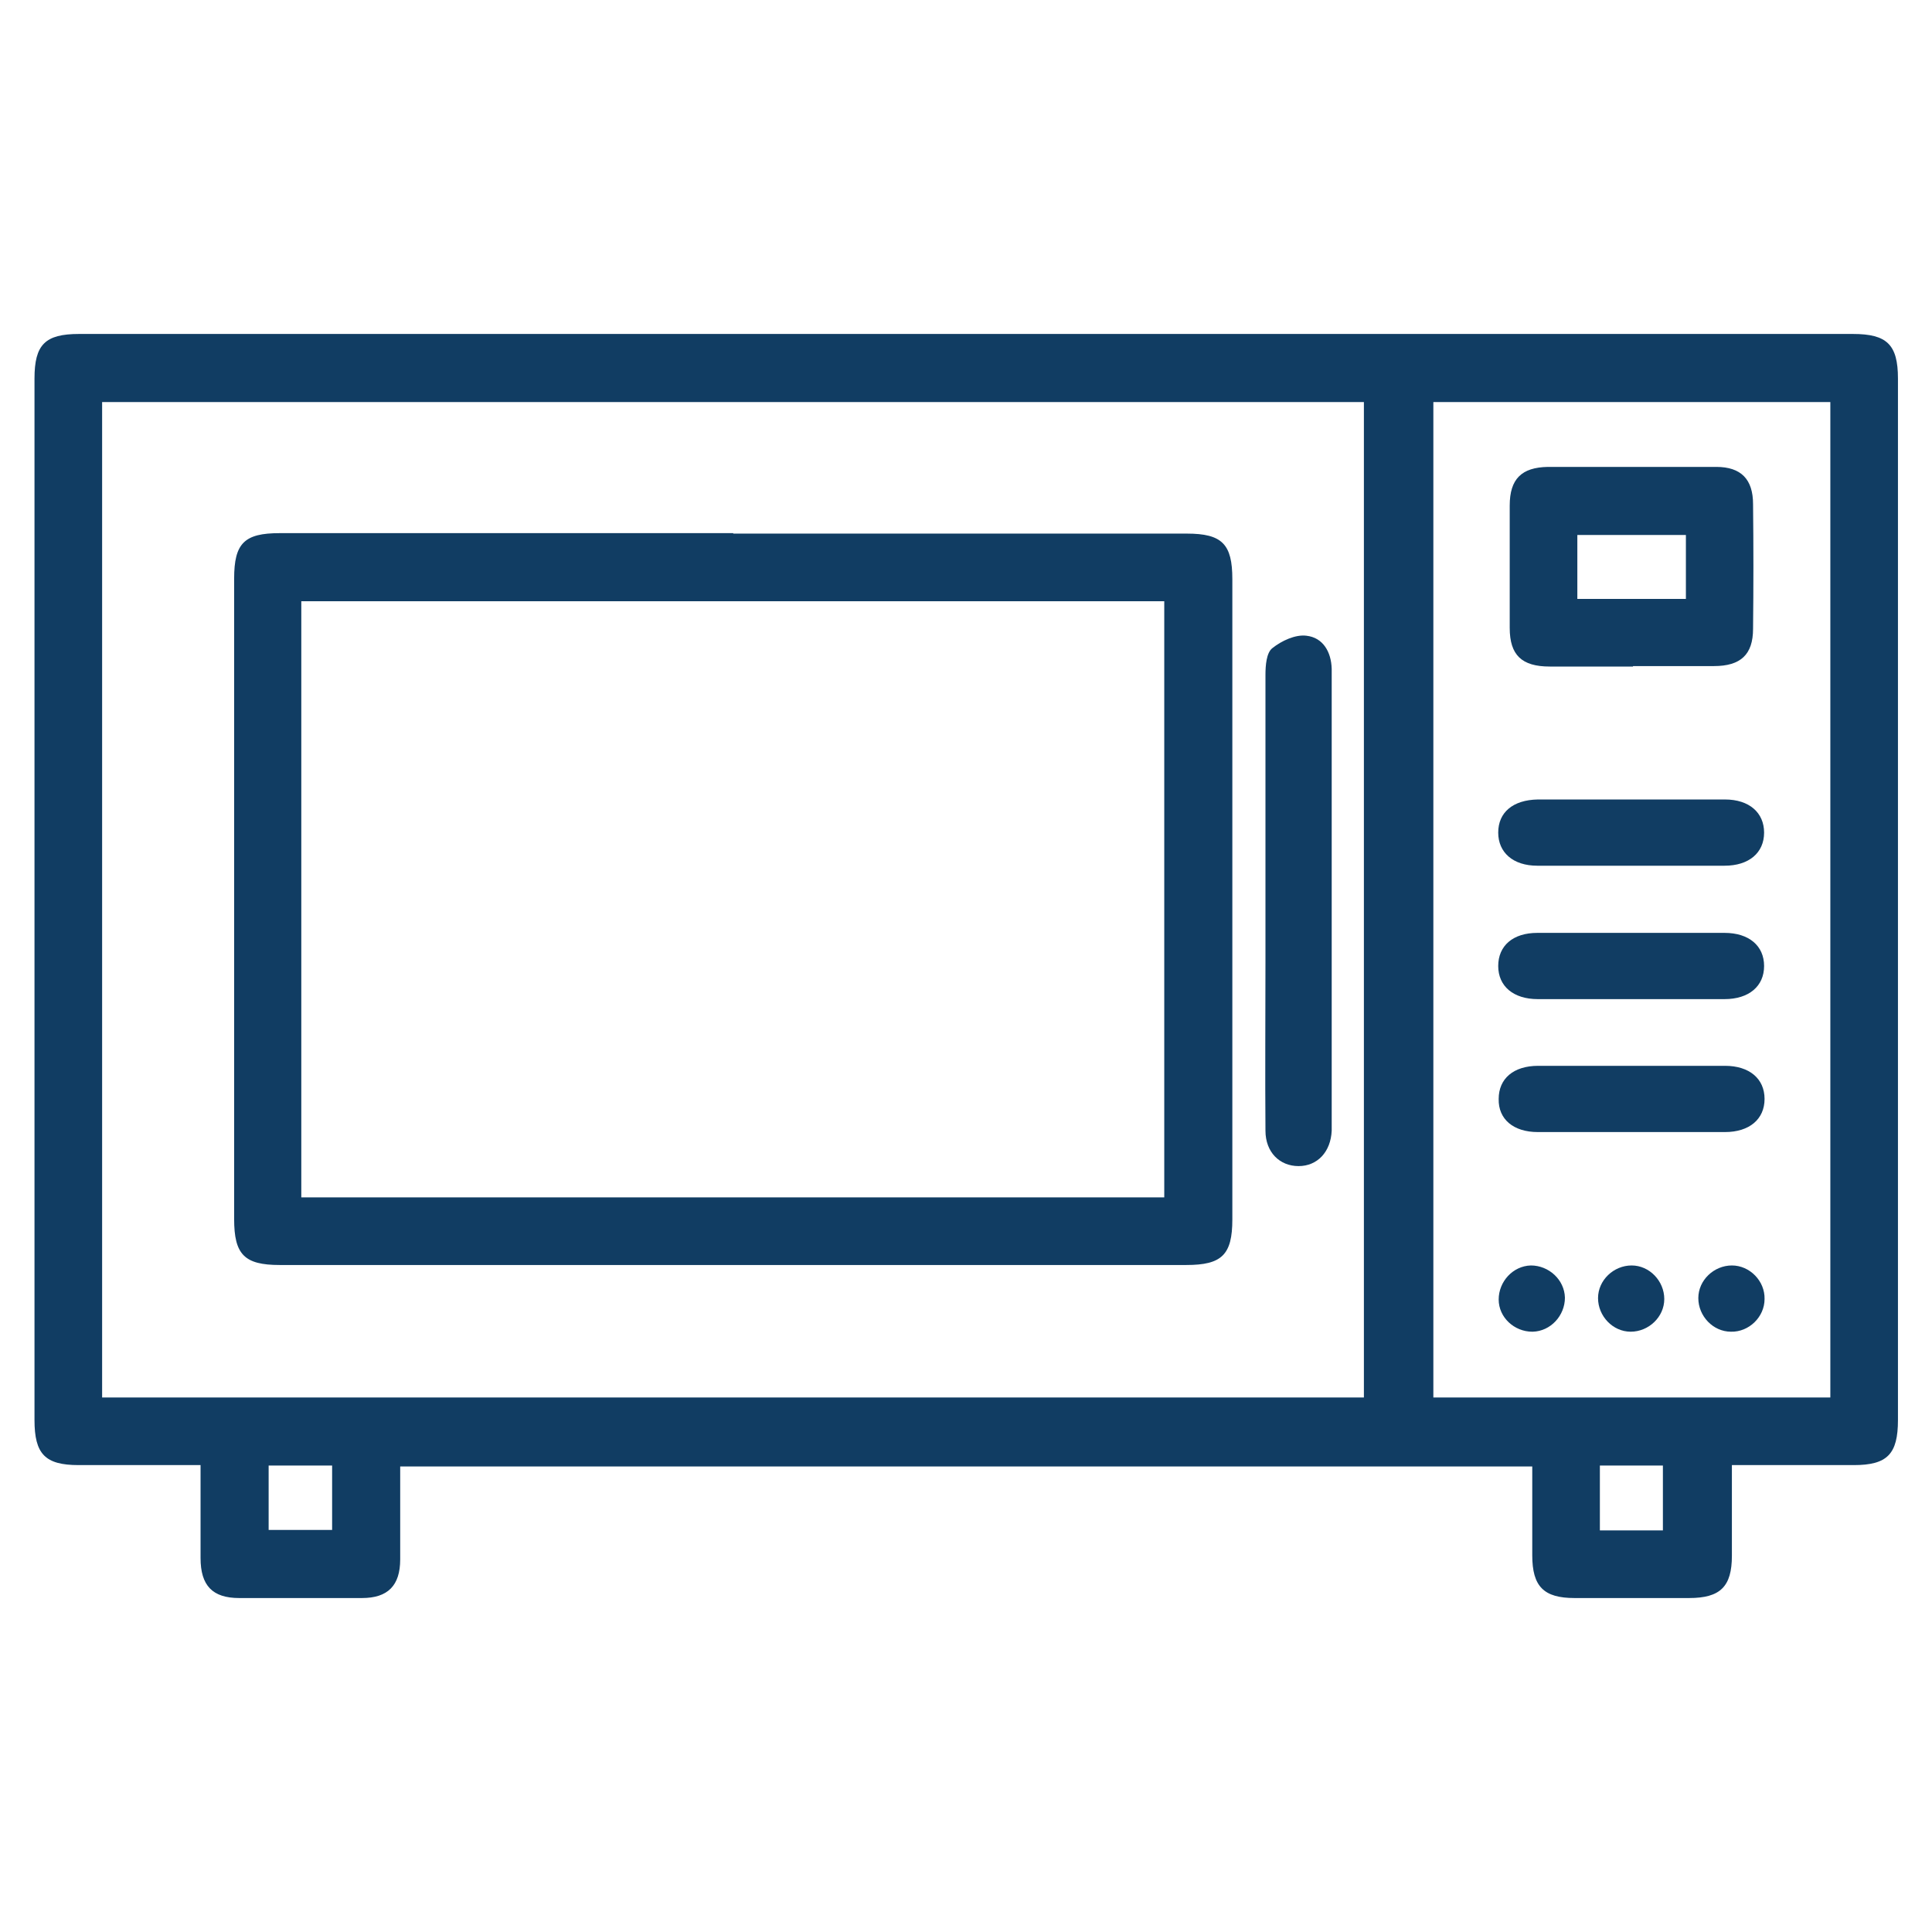
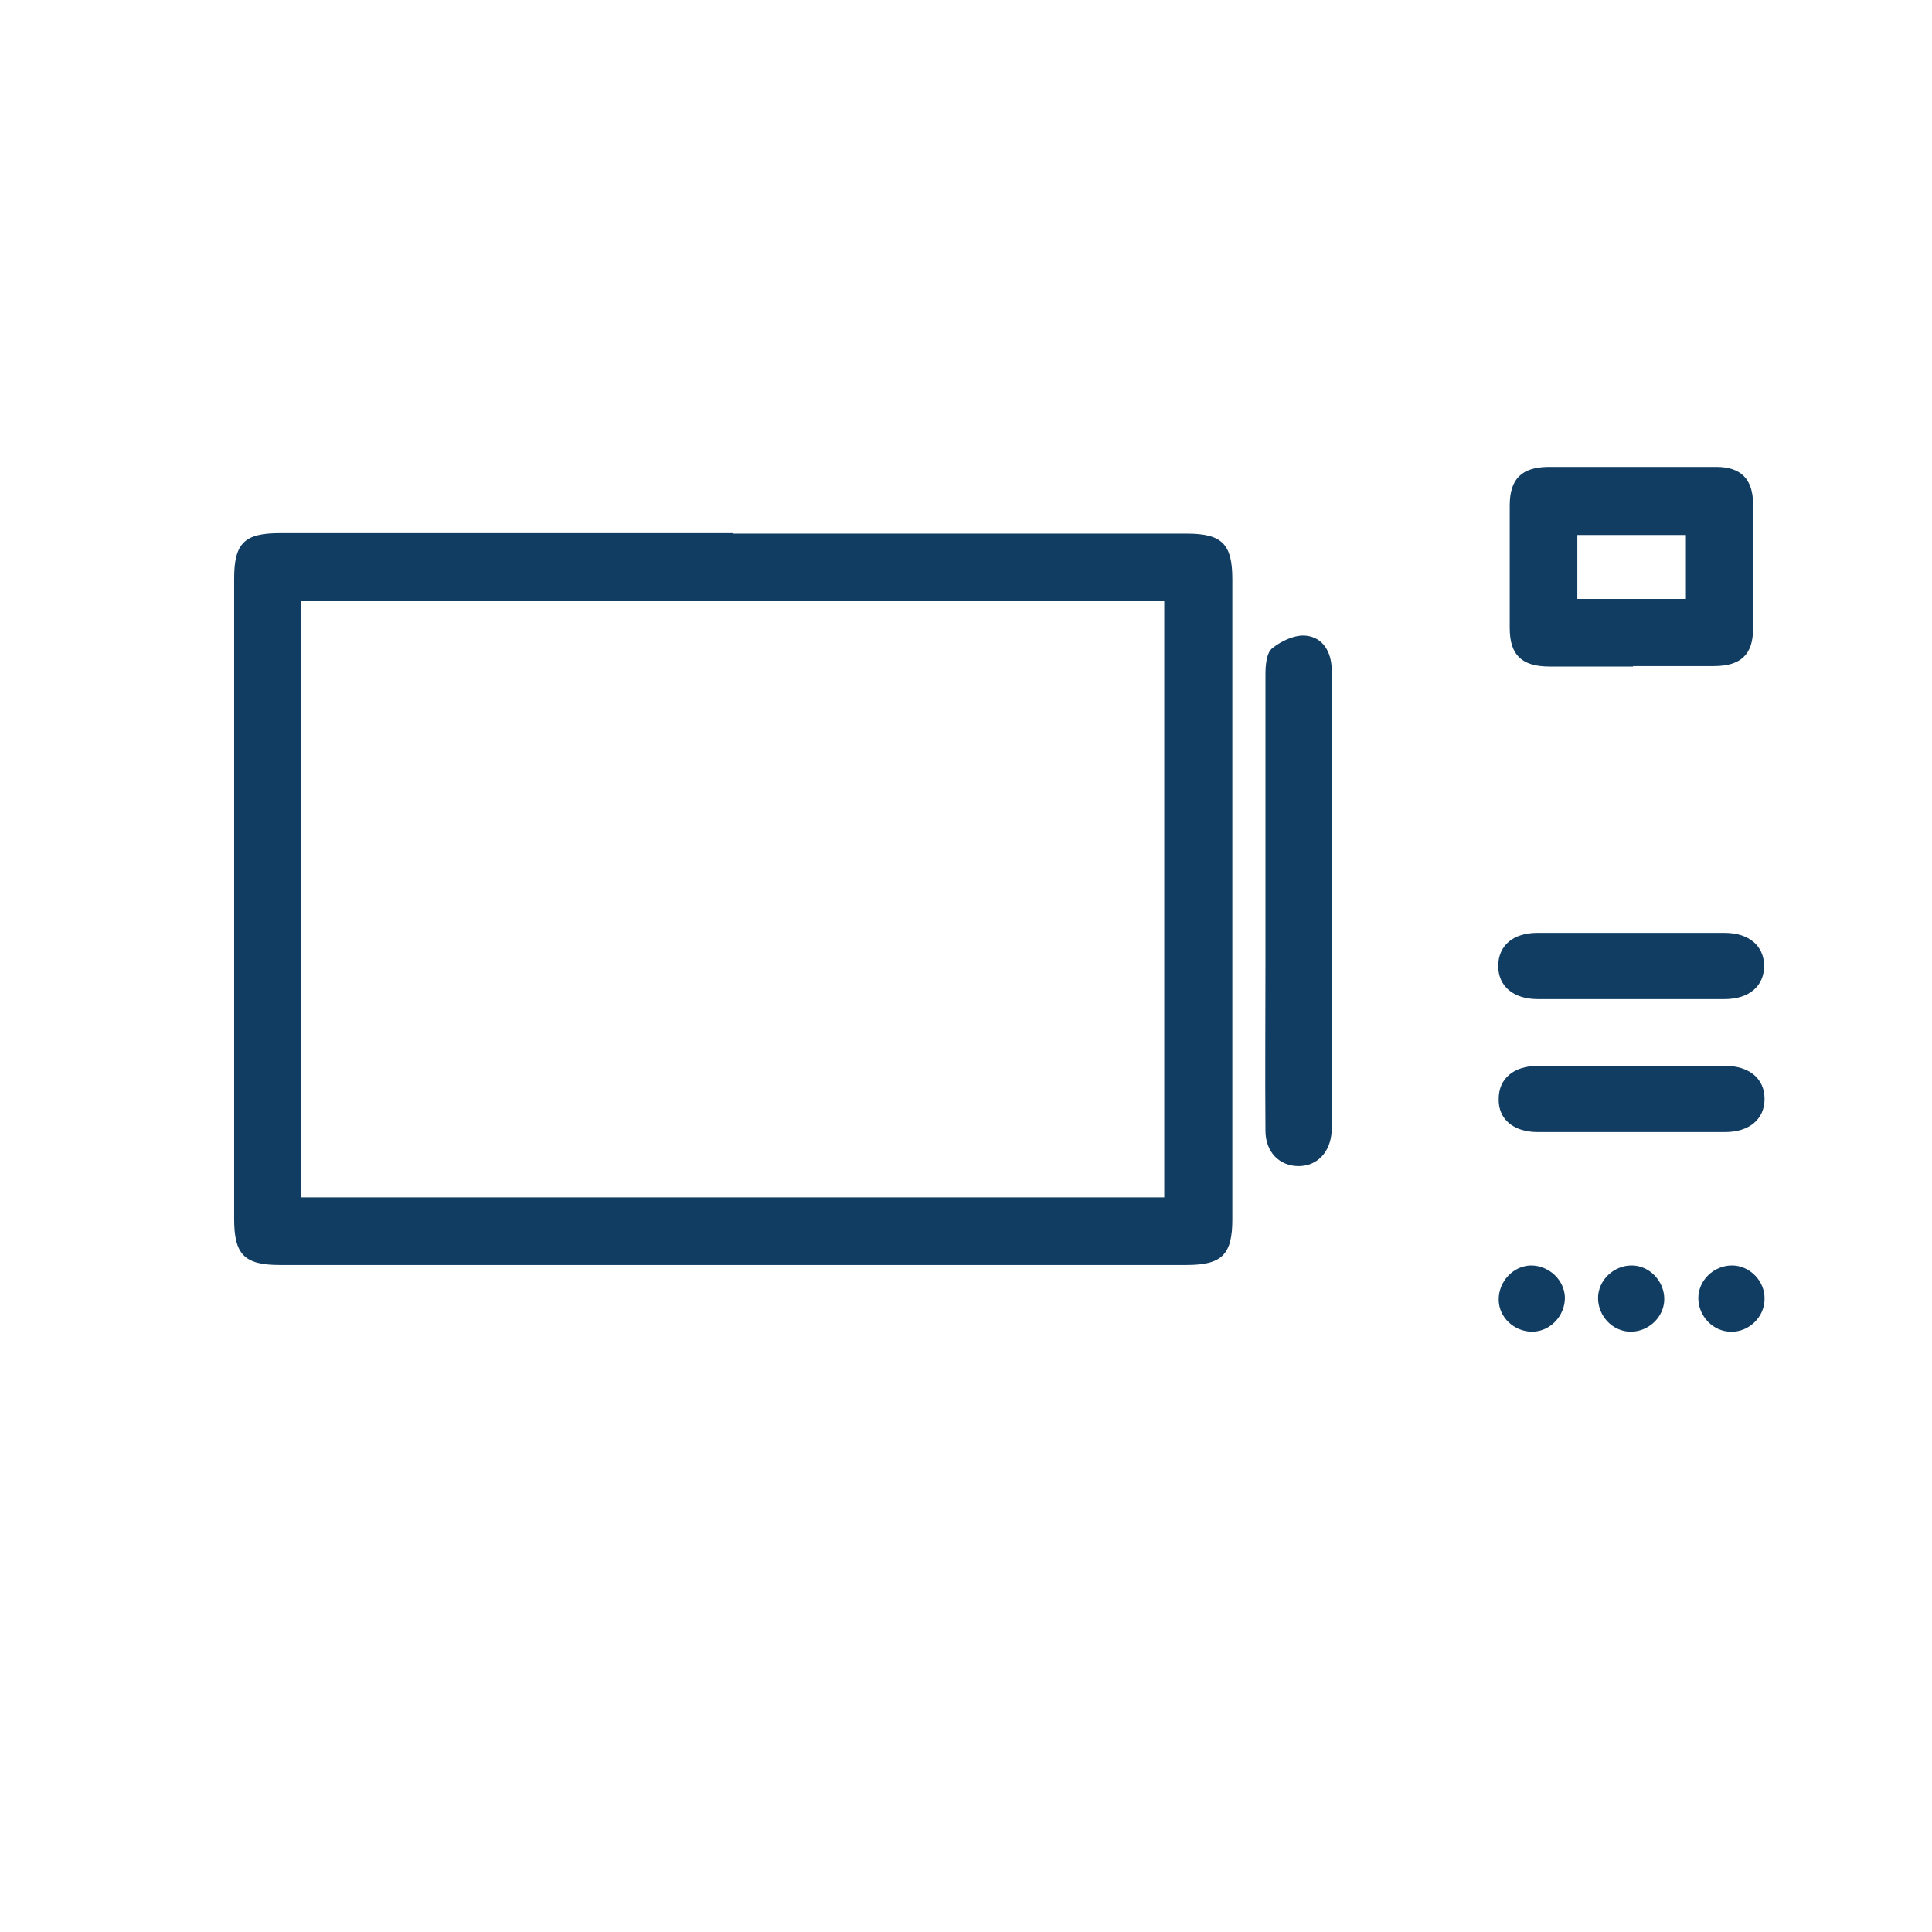
<svg xmlns="http://www.w3.org/2000/svg" id="Calque_1" data-name="Calque 1" viewBox="0 0 42 42">
  <defs>
    <style>
      .cls-1 {
        fill: #113d63;
        stroke-width: 0px;
      }
    </style>
  </defs>
-   <path class="cls-1" d="m8.7,31.88c0,.69,0,1.35,0,2.02,0,.57-.27.84-.83.84-.89,0-1.78,0-2.67,0-.58,0-.84-.27-.84-.87,0-.66,0-1.32,0-2.02-.91,0-1.78,0-2.65,0-.73,0-.96-.24-.96-.98,0-7.55,0-15.09,0-22.64,0-.74.23-.97.97-.97,12.85,0,25.7,0,38.56,0,.74,0,.98.23.98.97,0,7.55,0,15.09,0,22.64,0,.74-.23.98-.96.98-.87,0-1.74,0-2.65,0,0,.69,0,1.33,0,1.97,0,.67-.25.92-.93.92-.83,0-1.66,0-2.49,0-.67,0-.92-.25-.92-.93,0-.63,0-1.26,0-1.93H8.7Zm20.95-1.5V8.74H2.22v21.64h27.43Zm10.14-21.64h-8.63v21.64h8.63V8.74ZM5.84,31.86v1.4h1.38v-1.4h-1.38Zm28.94,0v1.41h1.37v-1.41h-1.37Z" />
  <path class="cls-1" d="m15.94,11.6c3.29,0,6.57,0,9.86,0,.77,0,.99.23.99.99,0,4.64,0,9.28,0,13.92,0,.77-.23.99-1,.99-6.57,0-13.14,0-19.71,0-.77,0-.99-.23-.99-1,0-4.64,0-9.28,0-13.92,0-.77.22-.99.99-.99,3.29,0,6.57,0,9.86,0Zm-9.38,14.43h18.75v-12.96H6.55v12.96Z" />
  <path class="cls-1" d="m27.51,19.55c0-1.63,0-3.25,0-4.88,0-.2.02-.48.15-.58.2-.16.5-.3.74-.27.36.04.54.35.55.72,0,.8,0,1.6,0,2.4,0,2.43,0,4.85,0,7.28,0,.12,0,.24,0,.36-.02.46-.31.77-.72.77-.41,0-.72-.3-.72-.77-.01-1.24,0-2.47,0-3.71,0-.44,0-.87,0-1.31Z" />
  <path class="cls-1" d="m35.5,14.49c-.6,0-1.2,0-1.81,0-.61,0-.87-.25-.87-.84,0-.89,0-1.78,0-2.66,0-.58.26-.83.83-.84,1.22,0,2.44,0,3.66,0,.54,0,.8.27.8.81.01.9.01,1.81,0,2.71,0,.56-.27.81-.85.81-.59,0-1.17,0-1.76,0Zm1.15-2.86h-2.36v1.39h2.36v-1.39Z" />
-   <path class="cls-1" d="m35.47,17.38c.68,0,1.36,0,2.03,0,.53,0,.85.29.85.72,0,.44-.33.72-.86.72-1.36,0-2.71,0-4.07,0-.53,0-.85-.29-.85-.72,0-.44.32-.71.86-.72.68,0,1.36,0,2.03,0Z" />
  <path class="cls-1" d="m35.42,21.72c-.66,0-1.33,0-1.99,0-.53,0-.86-.28-.86-.72,0-.44.32-.72.85-.72,1.36,0,2.71,0,4.07,0,.53,0,.86.28.86.72,0,.44-.33.72-.86.72-.69,0-1.39,0-2.08,0Z" />
  <path class="cls-1" d="m35.47,23.17c.68,0,1.36,0,2.03,0,.53,0,.86.28.86.72,0,.44-.33.72-.86.72-1.36,0-2.71,0-4.07,0-.53,0-.86-.28-.85-.72,0-.44.32-.72.86-.72.68,0,1.36,0,2.03,0Z" />
  <path class="cls-1" d="m33.31,28.95c-.39,0-.73-.31-.73-.7,0-.39.31-.73.7-.74.39,0,.73.31.74.7,0,.39-.31.73-.7.74Z" />
  <path class="cls-1" d="m35.45,28.95c-.39,0-.71-.34-.71-.73,0-.39.34-.71.73-.71.39,0,.71.34.71.73,0,.39-.34.71-.73.71Z" />
  <path class="cls-1" d="m38.36,28.24c0,.39-.34.72-.73.71-.39,0-.71-.34-.71-.73,0-.39.34-.71.73-.71.39,0,.72.34.71.73Z" />
</svg>